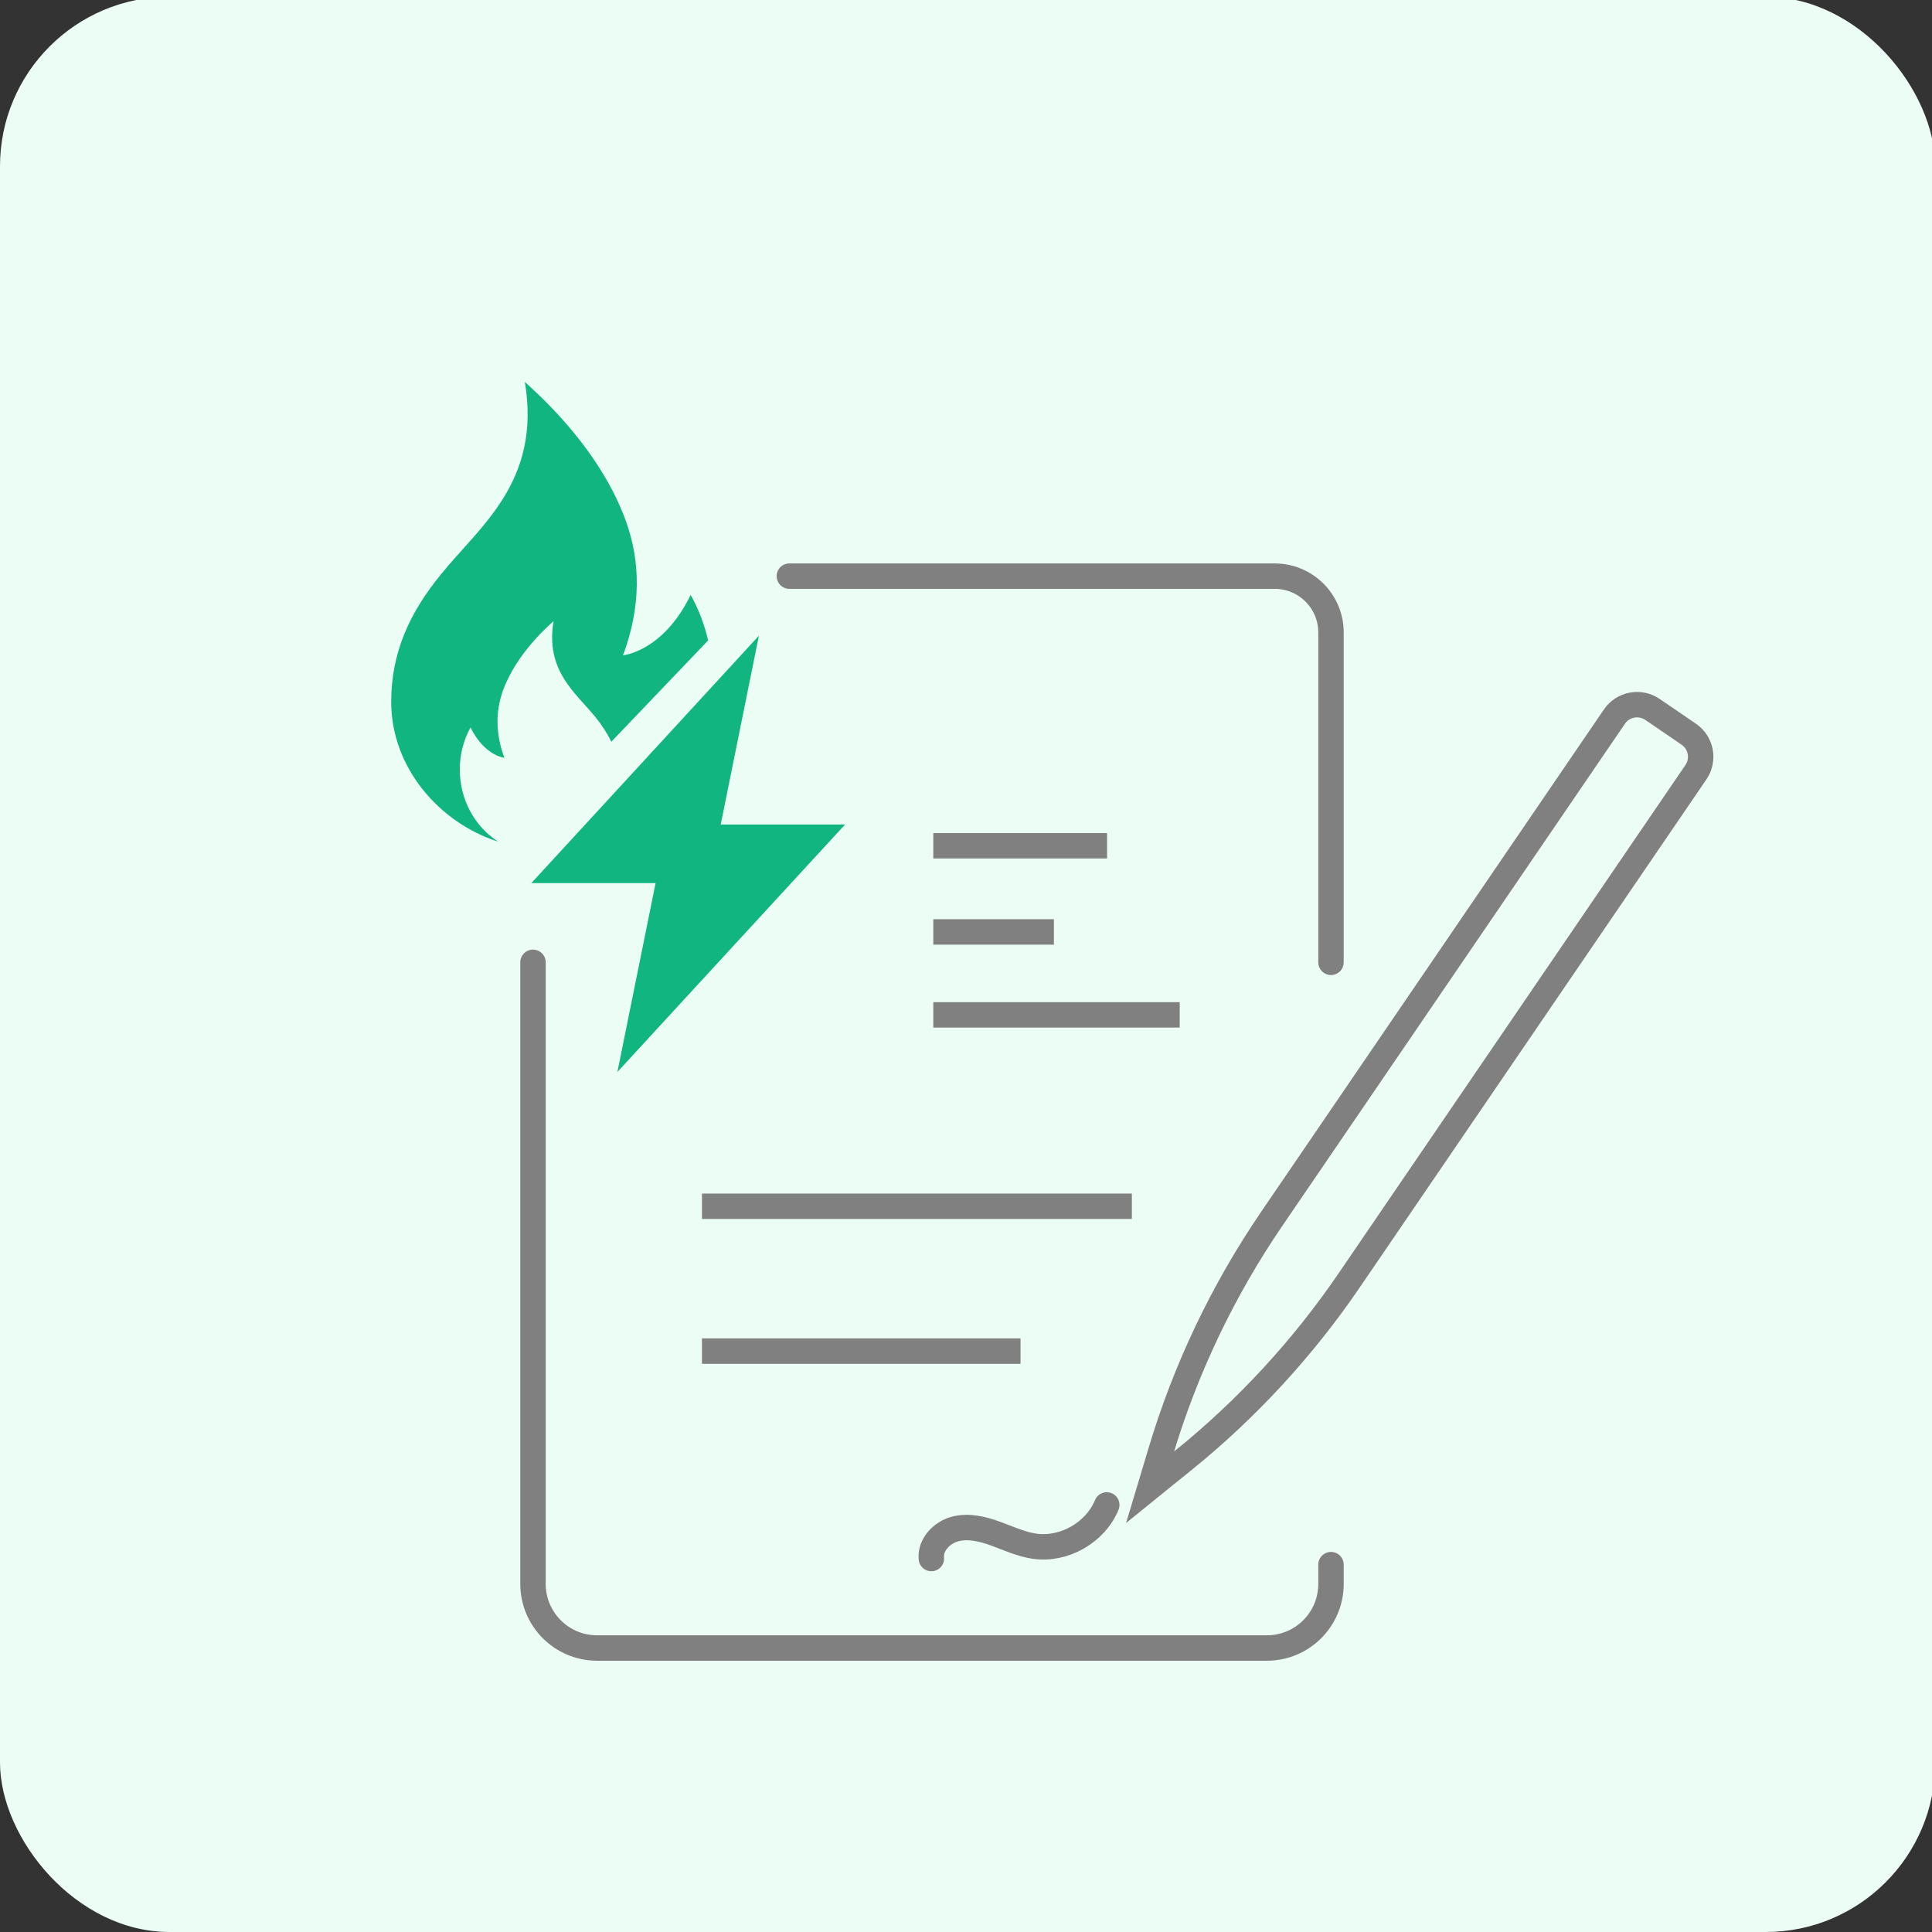
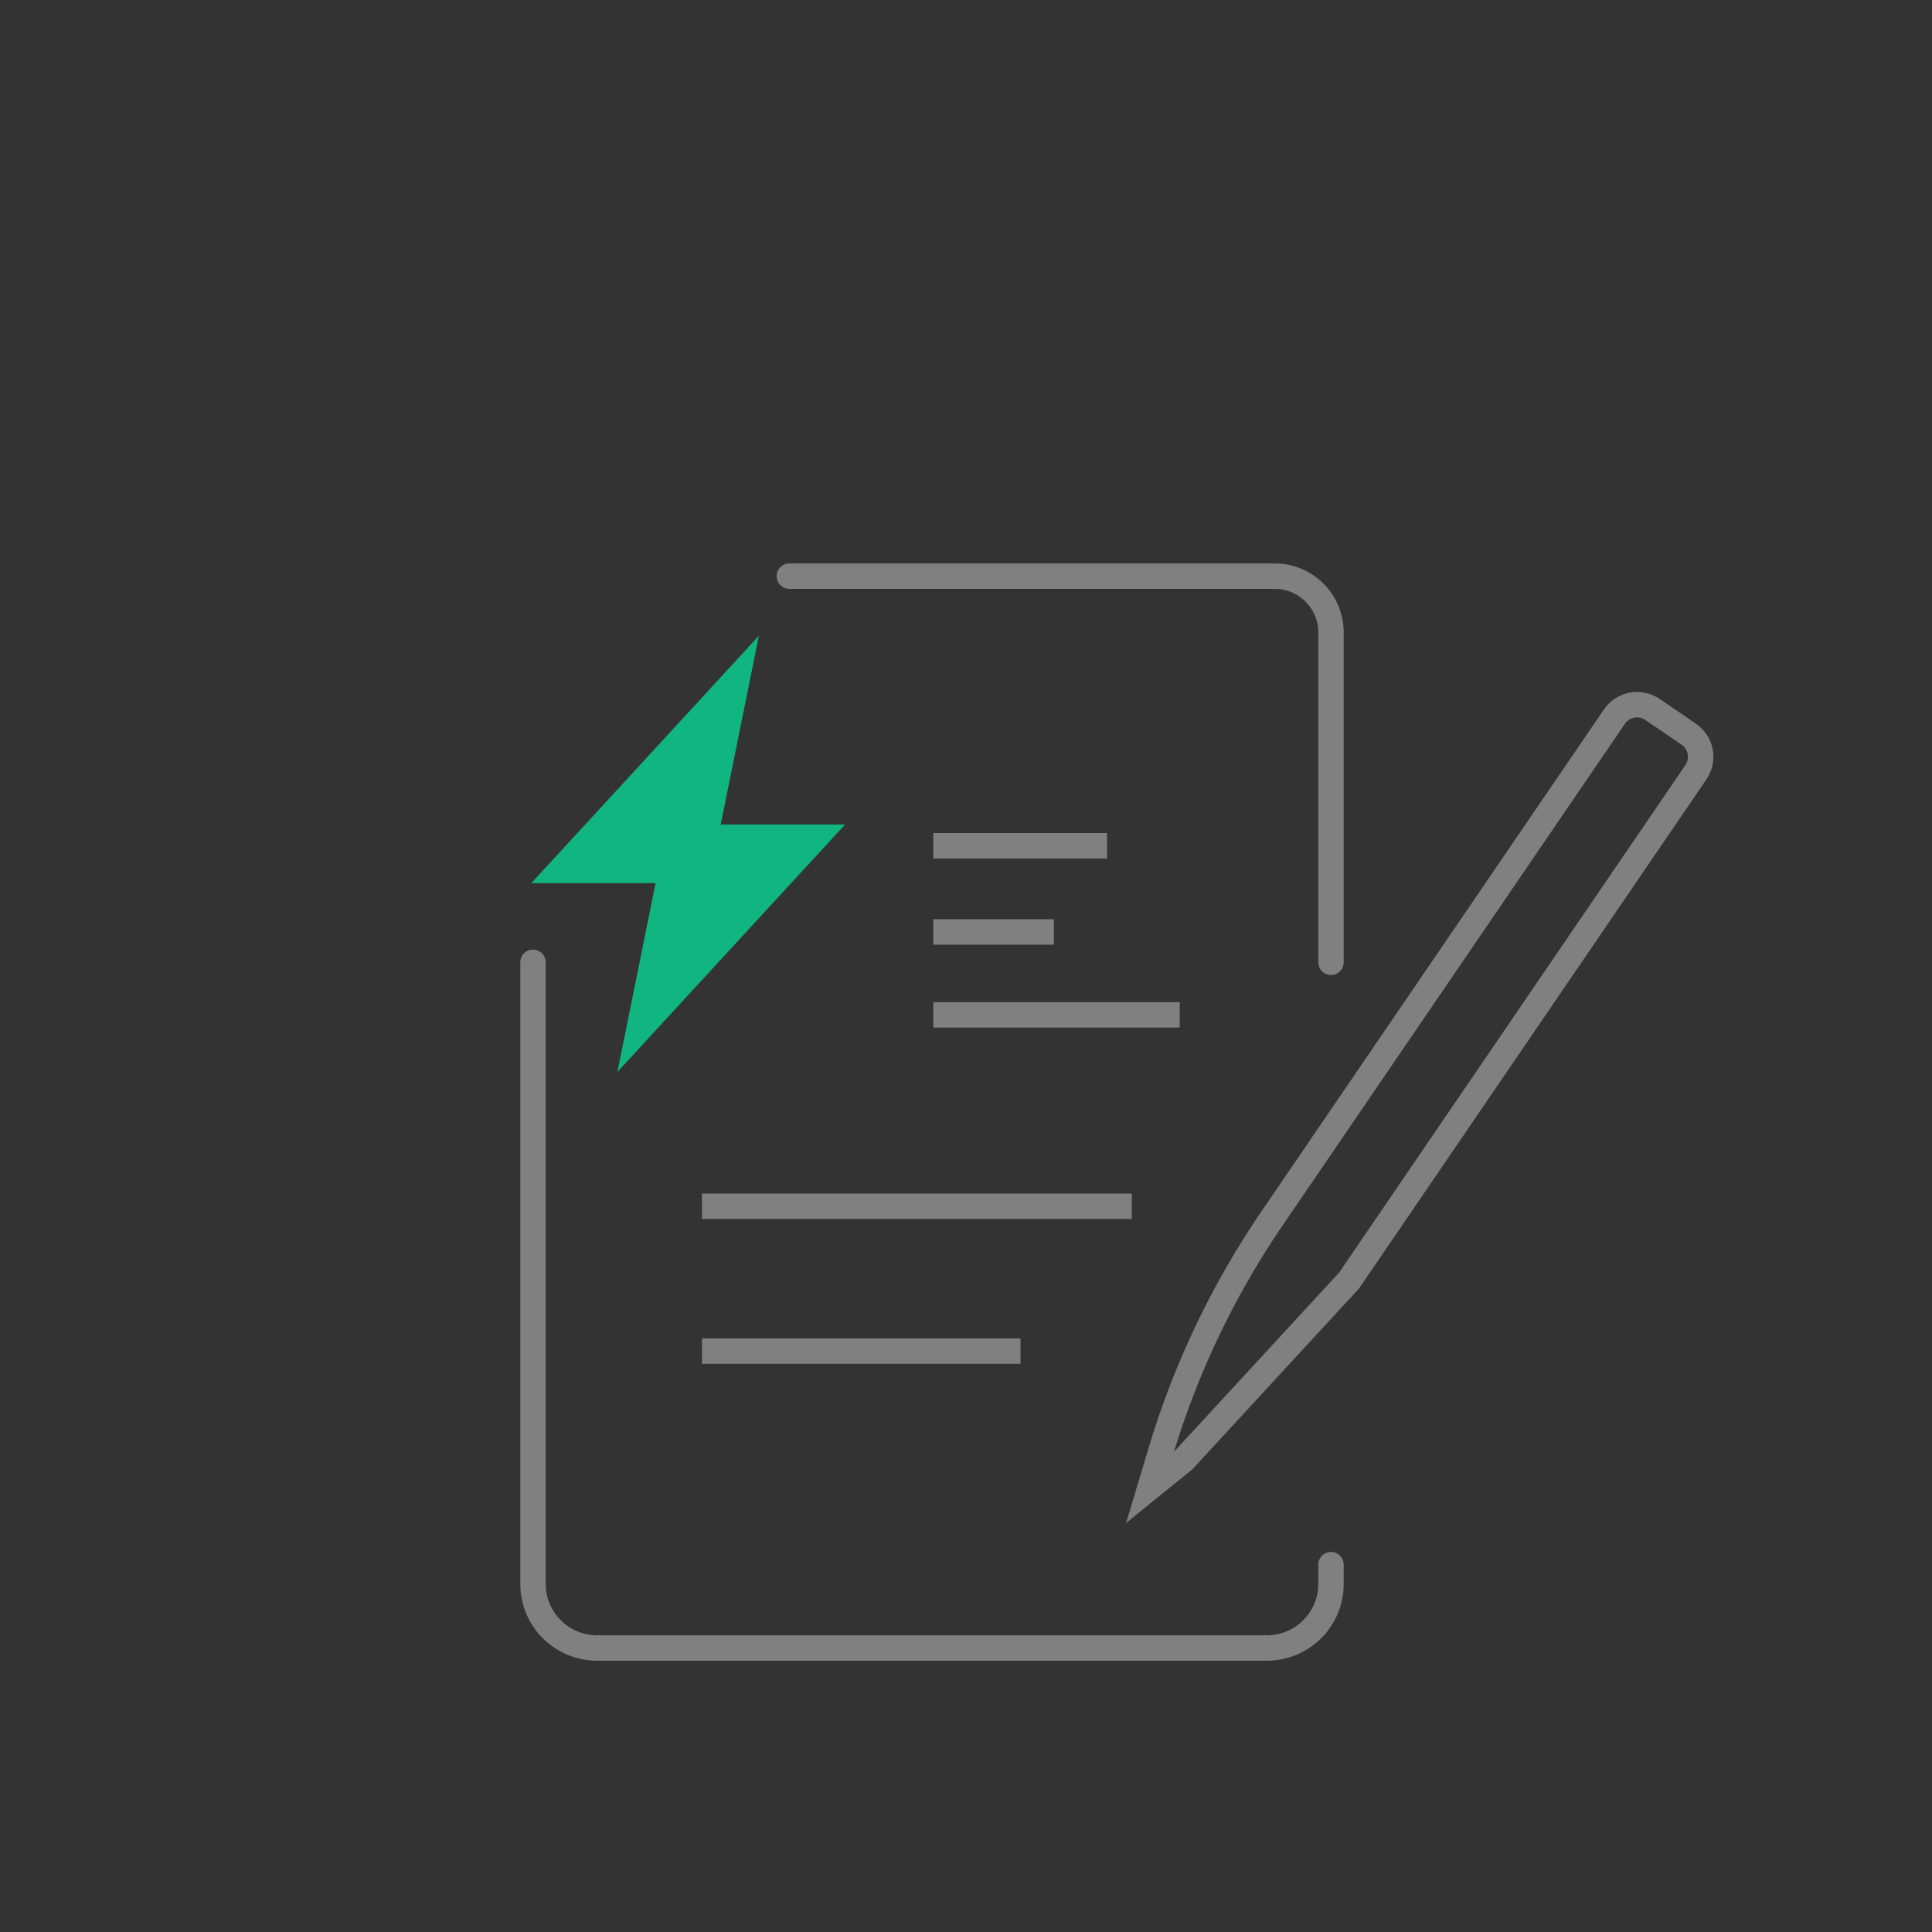
<svg xmlns="http://www.w3.org/2000/svg" width="342.57" height="342.57" preserveAspectRatio="xMinYMin meet" viewBox="0 0 342 342" version="1.0" fill-rule="evenodd">
  <rect x="0" y="0" width="342" height="342" fill="#333333" stroke="none" />
  <title>...</title>
  <desc>...</desc>
  <g id="group" transform="scale(1,-1) translate(0,-342)" clip="0 0 342 342">
    <g transform="">
      <g transform=" matrix(1,0,0,-1,0,342.57)">
        <g transform="">
          <g transform="">
-             <rect x="0.0" y="0.0" width="342.57" height="342.57" rx="30.0" ry="30.0" style="stroke: none; stroke-linecap: butt; stroke-width: 1; fill: rgb(92%,99%,96%); fill-rule: evenodd;" />
            <g transform="">
              <g transform="">
                <path d="M 94.35 170.92 L 94.35 280.95 C 94.35 287.22 99.43 292.3 105.7 292.3 L 224.26 292.3 C 230.53 292.3 235.61 287.22 235.61 280.95 L 235.61 277.54 " style="stroke: rgb(50%,50%,50%); stroke-linecap: round; stroke-width: 4.5; fill: none; fill-rule: evenodd;" />
              </g>
              <g transform="">
                <path d="M 235.61 170.92 L 235.61 112.52 C 235.61 107.02 231.15 102.56 225.65 102.56 L 139.73 102.56 " style="stroke: rgb(50%,50%,50%); stroke-linecap: round; stroke-width: 4.5; fill: none; fill-rule: evenodd;" />
              </g>
              <path d="M 124.26,214.1 L 200.36,214.1 Z" style="stroke: rgb(50%,50%,50%); stroke-linecap: round; stroke-width: 4.5;" />
              <path d="M 165.21,180.22 L 208.83,180.22 Z" style="stroke: rgb(50%,50%,50%); stroke-linecap: round; stroke-width: 4.5;" />
              <path d="M 165.21,165.54 L 186.56,165.54 Z" style="stroke: rgb(50%,50%,50%); stroke-linecap: round; stroke-width: 4.5;" />
              <path d="M 165.21,150.29 L 195.97,150.29 Z" style="stroke: rgb(50%,50%,50%); stroke-linecap: round; stroke-width: 4.5;" />
              <path d="M 124.26,239.74 L 180.65,239.74 Z" style="stroke: rgb(50%,50%,50%); stroke-linecap: round; stroke-width: 4.5;" />
              <g transform="">
-                 <path d="M 164.87 276.46 C 164.62 274.04 166.71 271.85 169.06 271.23 C 171.41 270.61 173.91 271.21 176.2 272.04 C 178.49 272.87 180.72 273.93 183.13 274.28 C 188.36 275.03 193.91 271.86 195.92 266.97 " style="stroke: rgb(50%,50%,50%); stroke-linecap: round; stroke-width: 4.5; fill: none; fill-rule: evenodd;" />
-               </g>
+                 </g>
              <g transform="">
-                 <path d="M 209.54 259.01 L 203.59 263.83 L 205.46 257.59 C 209.85 242.91 216.48 228.99 225.12 216.33 L 285.78 127.43 C 287.29 125.21 290.31 124.64 292.53 126.16 L 298.93 130.53 C 301.15 132.04 301.72 135.06 300.2 137.28 L 238.81 227.25 C 230.65 239.21 220.79 249.91 209.55 259.02 Z " style="stroke: rgb(50%,50%,50%); stroke-linecap: round; stroke-width: 4.5; fill: none; fill-rule: evenodd;" />
+                 <path d="M 209.54 259.01 L 203.59 263.83 L 205.46 257.59 C 209.85 242.91 216.48 228.99 225.12 216.33 L 285.78 127.43 C 287.29 125.21 290.31 124.64 292.53 126.16 L 298.93 130.53 C 301.15 132.04 301.72 135.06 300.2 137.28 L 238.81 227.25 Z " style="stroke: rgb(50%,50%,50%); stroke-linecap: round; stroke-width: 4.5; fill: none; fill-rule: evenodd;" />
              </g>
              <g transform="">
                <g transform="">
                  <polygon points="118.42 130.41, 134.34 113.1, 127.58 146.53, 149.59 146.53, 123.77 174.59, 118.83 179.96, 109.29 190.33, 116.05 156.9, 94.05 156.9, 113.41 135.86" style="stroke: none; stroke-linecap: butt; stroke-width: 1; fill: rgb(7%,71%,50%); fill-rule: evenodd;" />
                </g>
                <g transform="">
-                   <path d="M 122.26 105.88 C 117.35 115.96 110.29 116.57 110.29 116.57 C 113.51 107.9 113.39 99.97 110.79 92.79 C 105.83 79.04 93.7 69.01 92.91 68.18 C 95.84 85.85 84.98 93.66 78.05 102.25 C 72.56 108.98 69.25 116 69.25 124.84 C 69.25 136.36 77.67 146.19 88.2 149.57 C 84.03 146.89 81.39 142.14 81.39 136.73 C 81.39 134.05 82.09 131.53 83.29 129.34 C 85.77 134.38 89.28 134.71 89.28 134.71 C 87.67 130.37 87.75 126.41 89.03 122.82 C 91.51 115.97 97.58 110.93 97.99 110.52 C 96.5 119.36 101.95 123.24 105.42 127.53 C 106.55 128.94 107.49 130.37 108.21 131.88 L 125.35 113.94 C 124.7 111.09 123.66 108.39 122.27 105.89 Z " style="stroke: none; stroke-linecap: butt; stroke-width: 1; fill: rgb(7%,71%,50%); fill-rule: evenodd;" />
-                 </g>
+                   </g>
              </g>
            </g>
          </g>
        </g>
      </g>
    </g>
  </g>
</svg>